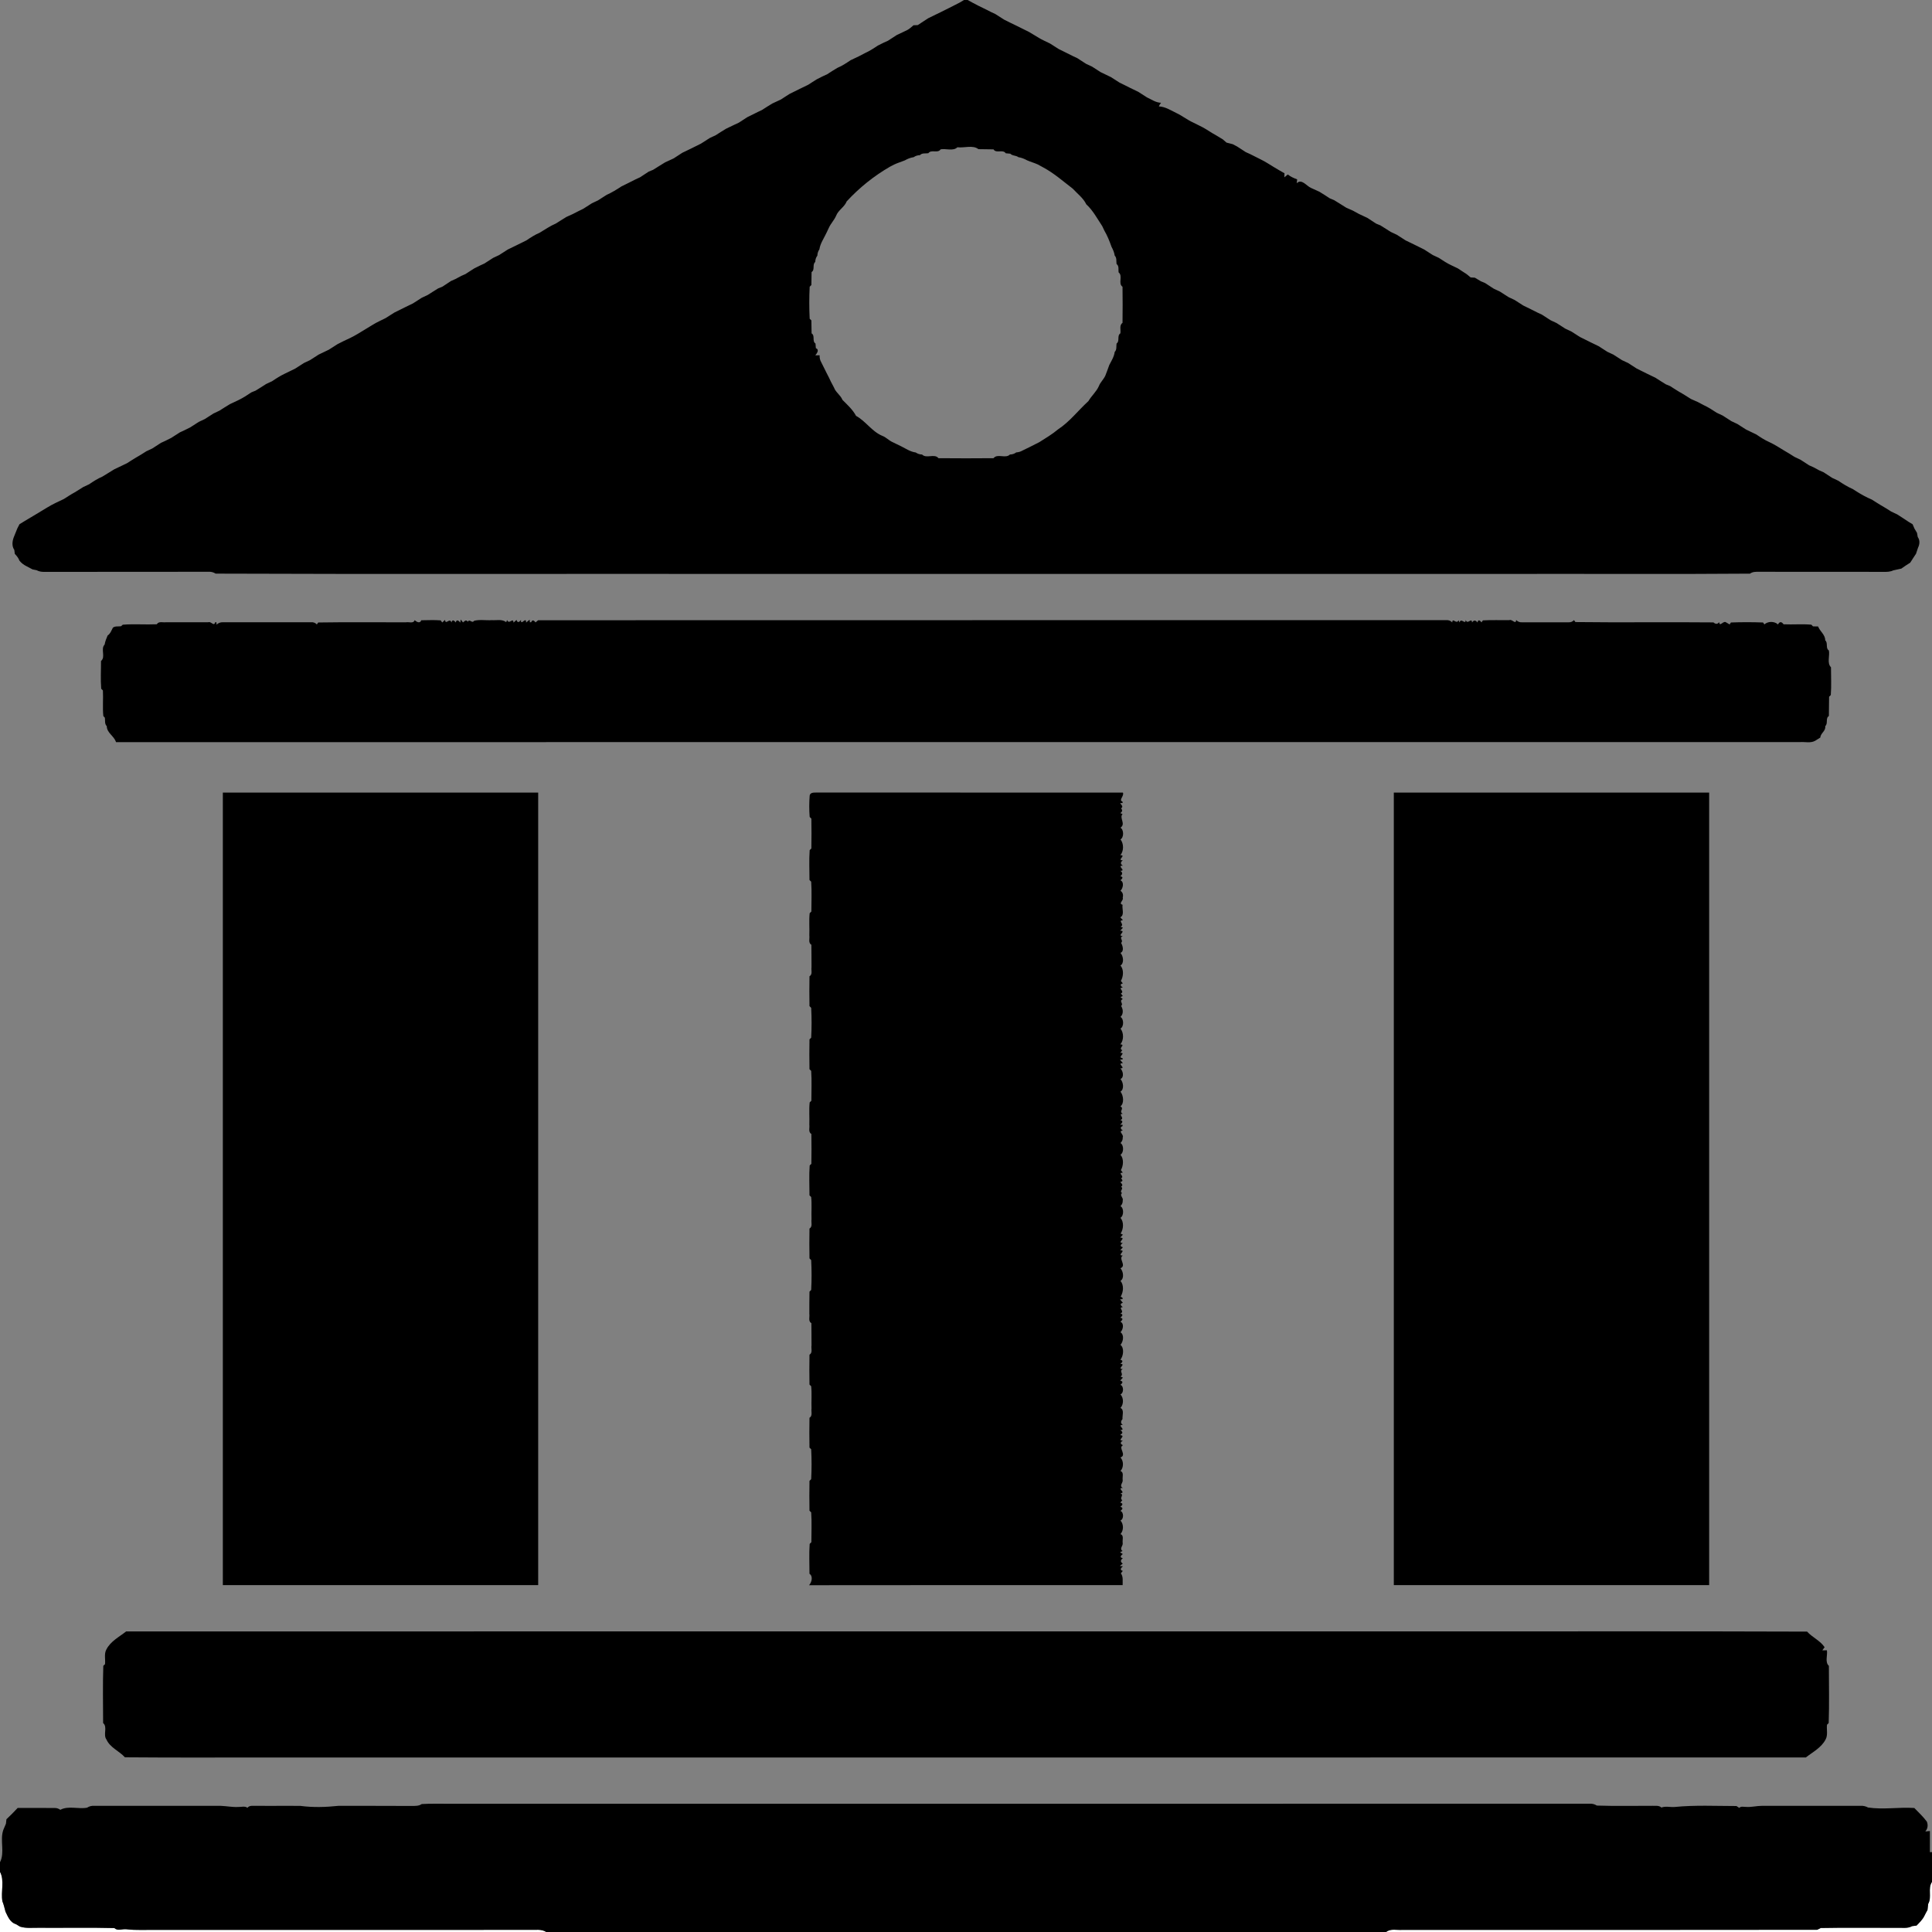
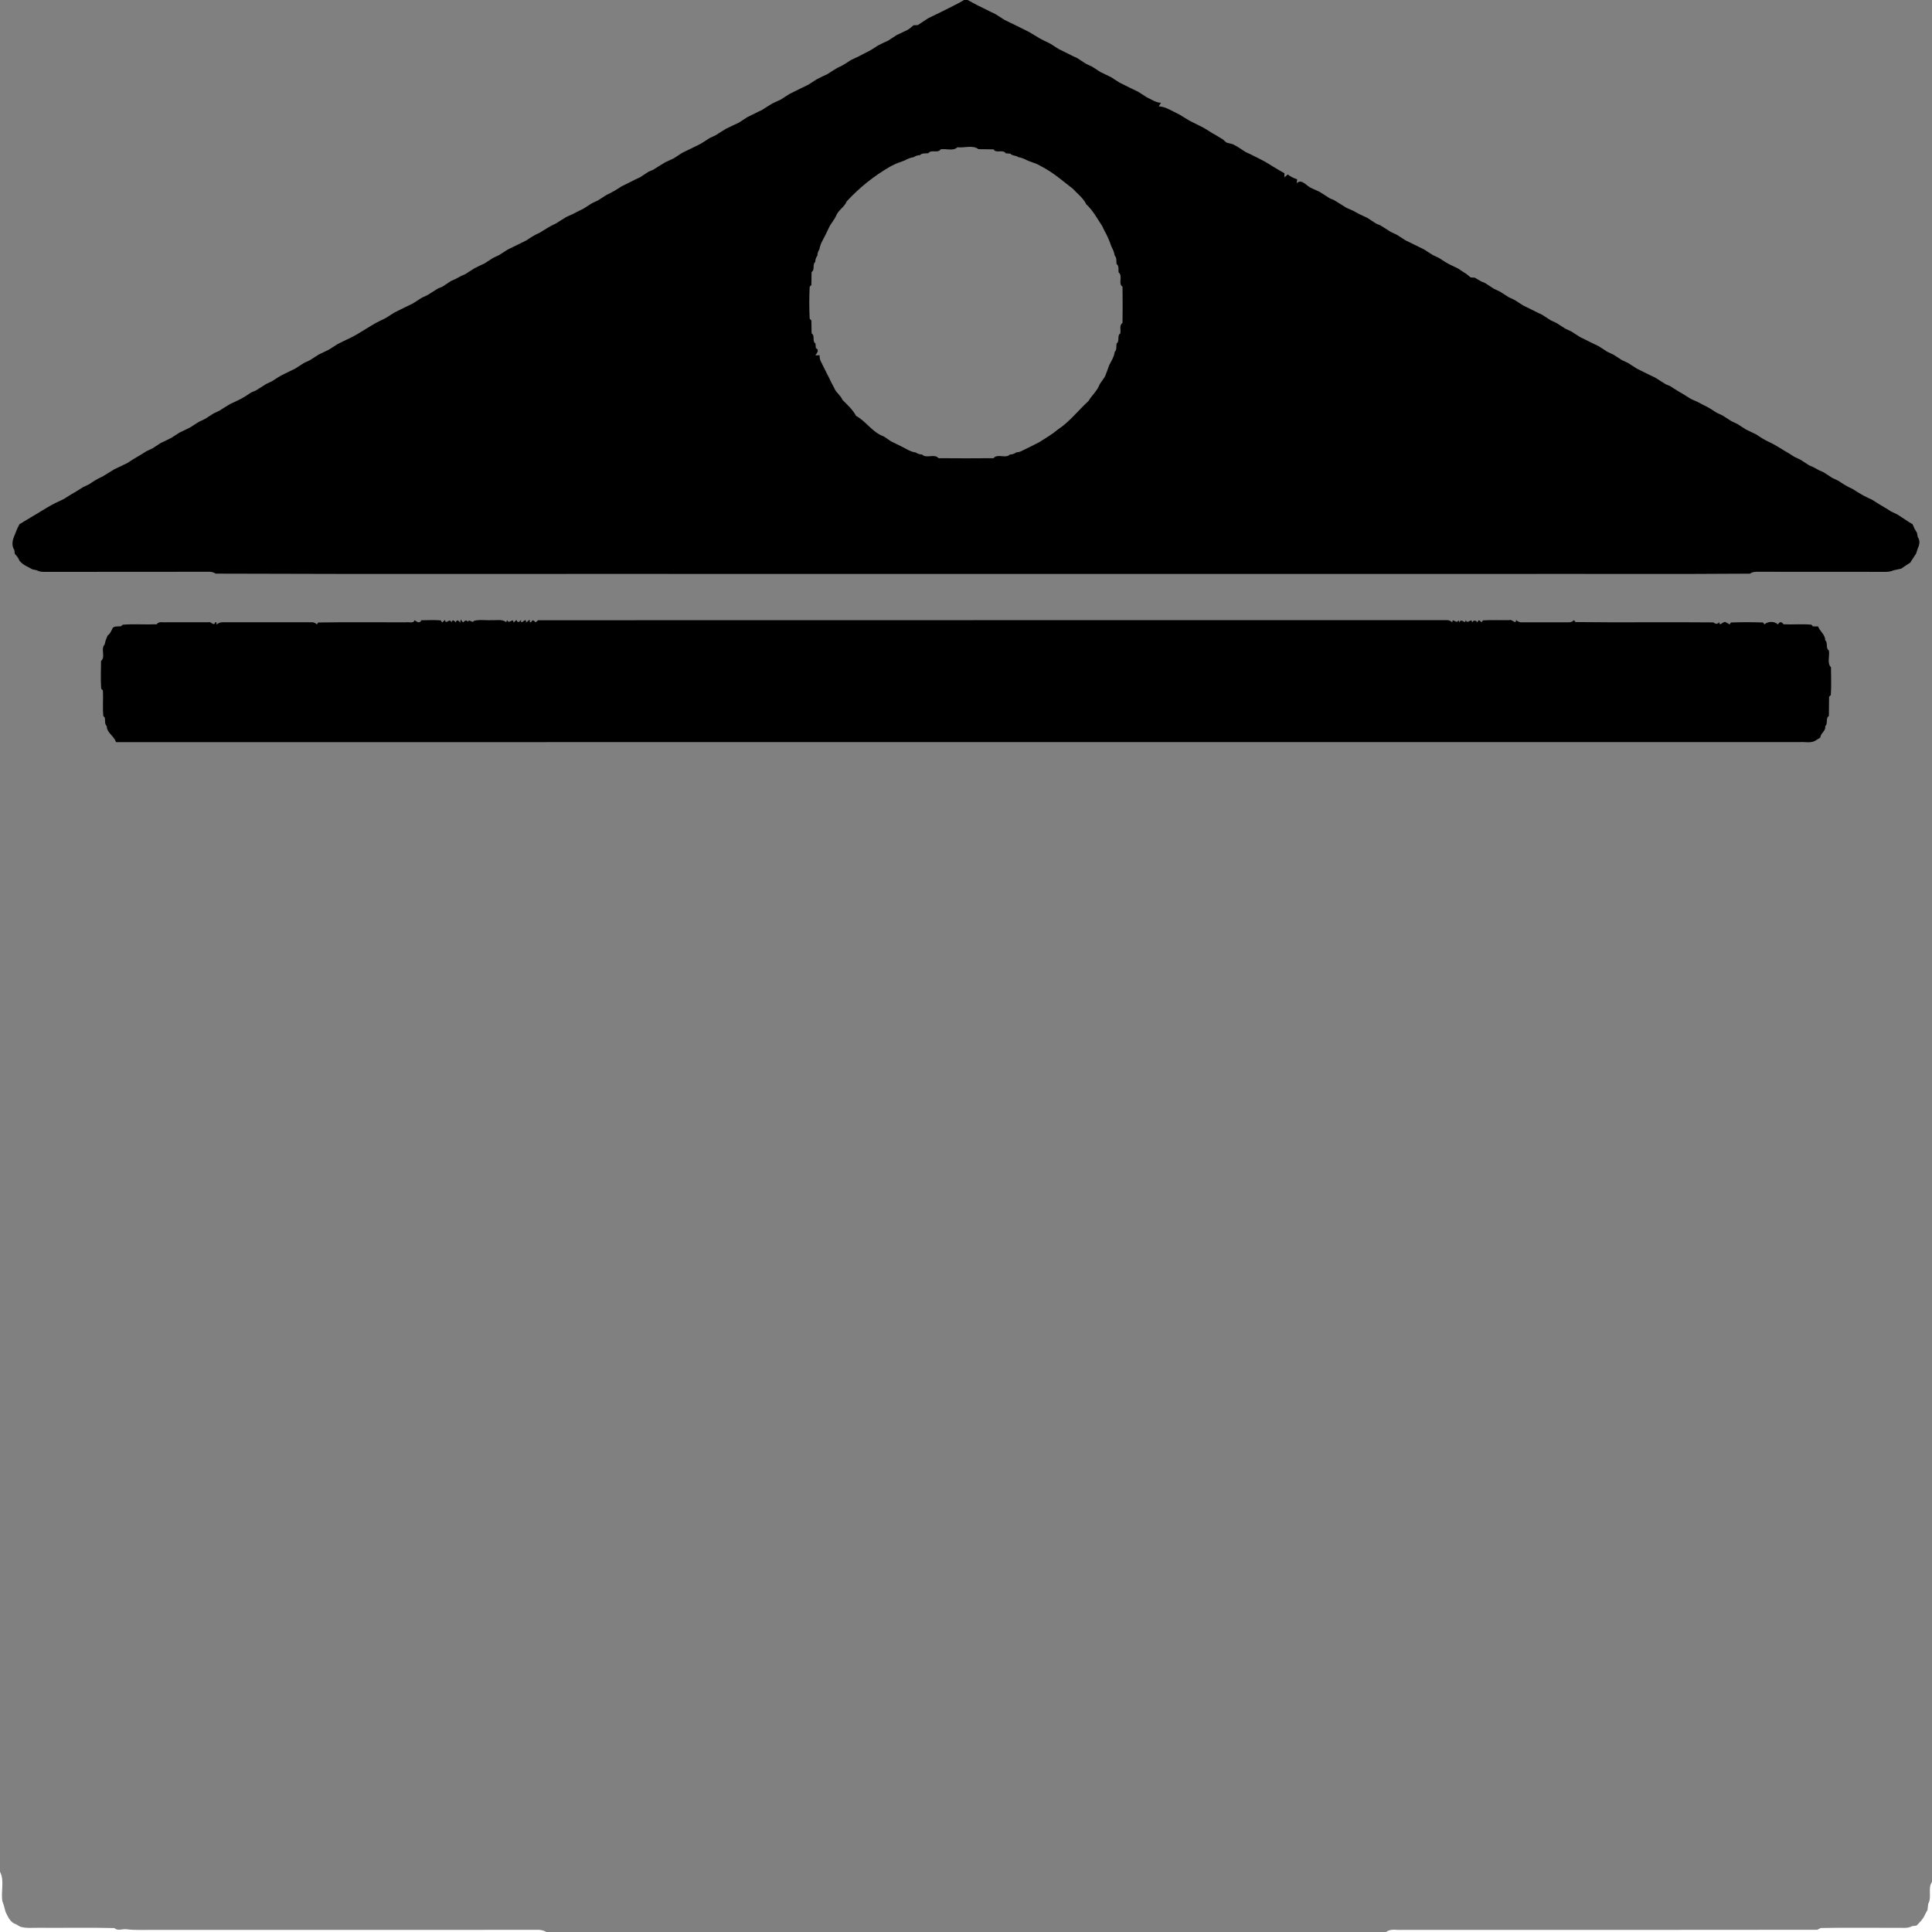
<svg xmlns="http://www.w3.org/2000/svg" width="919pt" height="919pt" viewBox="0 0 919 919" version="1.1">
  <rect x="0" y="0" width="919" height="919" fill="#808080" stroke="none" />
  <g id="#ffffffff">
    <path fill="#ffffff" opacity="1.00" d=" M 0.00 890.36 C 2.26 894.59 0.30 899.79 1.15 904.42 C 1.81 906.00 2.16 907.69 2.62 909.35 C 3.77 911.73 4.83 914.48 7.61 915.30 C 8.09 915.59 9.05 916.16 9.54 916.45 C 12.59 917.41 15.83 916.90 18.97 917.00 C 30.78 917.08 42.60 916.83 54.41 917.13 C 55.98 918.61 58.03 917.53 59.88 917.67 C 64.90 918.29 69.96 917.90 74.99 918.00 C 133.99 917.99 193.00 918.02 252.00 917.98 C 254.62 918.08 257.49 917.48 259.84 919.00 L 0.00 919.00 L 0.00 890.36 Z" />
    <path fill="#ffffff" opacity="1.00" d=" M 917.20 905.59 C 919.06 902.38 916.86 898.30 919.00 895.16 L 919.00 919.00 L 659.36 919.00 C 661.55 917.24 664.49 918.21 667.06 917.99 C 732.83 917.99 798.67 918.05 864.40 917.94 C 864.82 917.73 865.65 917.31 866.07 917.10 C 878.05 916.86 890.06 917.05 902.06 917.02 C 904.55 916.88 907.27 917.50 909.57 916.21 C 910.09 916.14 911.13 916.02 911.64 915.95 C 913.01 914.56 914.44 913.18 915.33 911.42 C 915.81 910.43 916.32 909.47 916.86 908.52 C 916.96 907.53 917.07 906.55 917.20 905.59 Z" />
  </g>
  <g id="#000000ff">
    <path fill="#000000" opacity="1.00" d=" M 458.56 0.00 L 460.29 0.00 C 460.86 0.31 462.00 0.93 462.57 1.25 C 463.51 1.74 464.45 2.24 465.40 2.73 C 466.75 3.38 468.11 4.05 469.46 4.72 C 469.95 4.97 470.94 5.48 471.43 5.73 C 471.93 5.96 472.93 6.43 473.43 6.66 C 474.82 7.53 476.18 8.46 477.59 9.32 C 478.53 9.79 479.47 10.26 480.42 10.74 C 481.47 11.25 482.52 11.77 483.59 12.27 C 484.92 12.96 486.25 13.63 487.61 14.27 C 490.75 15.68 493.47 17.85 496.59 19.31 C 497.53 19.77 498.49 20.23 499.45 20.69 C 500.83 21.55 502.18 22.47 503.58 23.32 C 504.52 23.78 505.47 24.25 506.42 24.72 C 507.75 25.38 509.09 26.04 510.42 26.72 C 510.92 26.95 511.91 27.41 512.41 27.64 C 513.80 28.52 515.16 29.45 516.56 30.33 C 517.52 30.78 518.48 31.23 519.45 31.68 C 520.83 32.54 522.17 33.47 523.55 34.32 C 525.19 35.11 526.82 35.90 528.46 36.69 C 529.84 37.54 531.18 38.47 532.57 39.32 C 533.52 39.78 534.48 40.26 535.45 40.73 C 535.94 40.98 536.91 41.47 537.40 41.72 C 538.75 42.37 540.09 43.03 541.45 43.68 C 542.83 44.54 544.19 45.46 545.58 46.33 C 547.75 47.32 549.80 48.83 552.28 48.89 C 551.83 49.42 551.48 49.99 551.24 50.61 C 554.24 50.75 556.79 52.39 559.41 53.69 C 562.26 54.99 564.70 57.00 567.56 58.29 C 568.50 58.76 569.45 59.23 570.40 59.70 C 572.56 60.71 574.58 62.01 576.60 63.29 C 578.32 64.22 579.95 65.30 581.65 66.29 C 582.09 66.67 582.97 67.44 583.42 67.83 C 584.42 68.05 585.42 68.31 586.42 68.60 C 586.93 68.87 587.94 69.41 588.45 69.68 C 589.84 70.53 591.17 71.48 592.56 72.35 C 593.06 72.58 594.07 73.03 594.58 73.26 C 596.17 74.09 597.78 74.90 599.41 75.69 C 601.85 76.84 604.07 78.37 606.39 79.75 C 607.93 80.63 609.42 81.59 611.00 82.42 C 610.99 82.89 610.96 83.85 610.94 84.33 C 611.35 83.99 612.17 83.32 612.58 82.99 C 613.88 84.07 615.45 84.73 617.03 85.33 C 616.97 85.79 616.87 86.71 616.81 87.16 C 619.16 84.86 621.40 88.40 623.53 89.35 C 624.90 89.98 626.26 90.62 627.65 91.23 C 629.33 92.23 630.94 93.32 632.59 94.37 C 633.09 94.58 634.10 94.99 634.60 95.20 C 636.55 96.35 638.42 97.61 640.36 98.79 C 641.45 99.26 642.53 99.76 643.63 100.24 C 644.53 100.74 645.44 101.24 646.36 101.74 C 647.72 102.37 649.08 103.02 650.45 103.66 C 651.83 104.54 653.17 105.48 654.56 106.36 C 655.07 106.57 656.11 106.99 656.62 107.20 C 658.28 108.21 659.90 109.29 661.56 110.32 C 662.51 110.77 663.47 111.22 664.43 111.67 C 665.82 112.54 667.17 113.47 668.57 114.33 C 669.91 114.98 671.24 115.63 672.59 116.28 C 674.19 117.10 675.82 117.90 677.45 118.69 C 678.83 119.54 680.16 120.46 681.54 121.32 C 682.49 121.76 683.45 122.21 684.42 122.66 C 686.40 123.99 688.41 125.29 690.59 126.30 C 691.52 126.76 692.47 127.21 693.43 127.65 C 694.44 128.30 695.44 128.97 696.46 129.64 C 697.60 130.26 698.53 131.14 699.54 131.97 C 700.04 132.00 701.03 132.05 701.53 132.08 C 702.48 132.65 703.44 133.22 704.41 133.79 C 704.92 134.00 705.93 134.43 706.43 134.64 C 707.81 135.52 709.15 136.45 710.55 137.33 C 711.51 137.77 712.47 138.22 713.45 138.68 C 714.82 139.54 716.17 140.46 717.56 141.32 C 718.51 141.77 719.47 142.22 720.44 142.68 C 721.83 143.54 723.17 144.47 724.58 145.33 C 726.20 146.11 727.83 146.91 729.45 147.72 C 729.94 147.98 730.93 148.48 731.43 148.73 C 731.93 148.96 732.93 149.42 733.43 149.65 C 734.82 150.53 736.17 151.46 737.57 152.33 C 738.51 152.78 739.47 153.22 740.43 153.67 C 741.81 154.54 743.16 155.46 744.56 156.32 C 745.51 156.77 746.48 157.23 747.45 157.68 C 748.83 158.54 750.17 159.46 751.56 160.31 C 752.51 160.78 753.47 161.25 754.43 161.73 C 754.92 161.97 755.90 162.47 756.39 162.71 C 757.74 163.36 759.09 164.02 760.45 164.68 C 761.83 165.54 763.17 166.46 764.56 167.33 C 765.51 167.77 766.46 168.22 767.42 168.67 C 768.80 169.53 770.15 170.46 771.55 171.32 C 772.51 171.77 773.47 172.22 774.44 172.67 C 775.82 173.53 777.16 174.46 778.56 175.32 C 780.17 176.09 781.78 176.89 783.38 177.72 C 784.73 178.36 786.08 179.02 787.45 179.68 C 789.10 180.71 790.71 181.81 792.40 182.81 C 792.91 183.02 793.93 183.44 794.44 183.65 C 795.82 184.52 797.17 185.45 798.59 186.28 C 800.56 187.35 802.42 188.61 804.34 189.78 C 805.44 190.26 806.53 190.76 807.64 191.25 C 808.54 191.74 809.46 192.22 810.38 192.70 C 812.56 193.70 814.58 195.00 816.58 196.33 C 817.53 196.78 818.48 197.23 819.45 197.68 C 820.83 198.54 822.16 199.46 823.55 200.32 C 824.50 200.77 825.45 201.22 826.41 201.67 C 827.80 202.53 829.16 203.46 830.57 204.33 C 832.18 205.11 833.80 205.88 835.42 206.66 C 837.40 208.00 839.41 209.32 841.61 210.29 C 844.05 211.42 846.32 212.87 848.61 214.28 C 850.31 215.21 851.92 216.29 853.58 217.32 C 854.51 217.77 855.45 218.21 856.41 218.66 C 857.80 219.53 859.16 220.47 860.57 221.35 C 861.07 221.57 862.08 222.02 862.58 222.24 C 863.52 222.75 864.47 223.26 865.43 223.77 C 865.93 223.99 866.94 224.43 867.44 224.65 C 868.82 225.52 870.16 226.46 871.55 227.33 C 872.50 227.77 873.46 228.22 874.42 228.67 C 876.64 230.19 878.95 231.59 881.42 232.69 C 883.67 234.17 885.98 235.58 888.42 236.75 C 888.92 236.98 889.92 237.43 890.42 237.66 C 891.82 238.53 893.19 239.46 894.63 240.30 C 896.33 241.23 897.94 242.30 899.59 243.33 C 900.53 243.78 901.48 244.23 902.44 244.68 C 903.81 245.52 905.14 246.44 906.51 247.32 C 907.55 248.03 908.63 248.74 909.76 249.36 C 909.99 249.87 910.43 250.91 910.66 251.43 C 910.96 251.93 911.56 252.95 911.86 253.46 C 911.95 253.96 912.13 254.95 912.22 255.45 C 913.33 256.96 913.16 258.92 912.36 260.52 C 912.03 261.48 911.71 262.44 911.40 263.40 C 910.48 264.82 909.52 266.20 908.65 267.64 C 907.19 268.52 905.79 269.50 904.41 270.47 C 903.13 270.77 901.85 271.04 900.58 271.31 C 899.14 272.02 897.51 272.04 895.96 272.03 C 876.32 271.93 856.69 272.07 837.05 271.97 C 835.45 271.98 833.77 271.86 832.41 272.87 C 793.96 273.18 755.50 272.91 717.04 273.00 C 594.05 273.00 471.06 273.00 348.06 273.00 C 266.24 272.91 184.41 273.18 102.59 272.86 C 101.50 272.18 100.31 271.88 99.03 271.98 C 74.01 272.05 48.98 271.95 23.96 272.03 C 21.78 271.94 19.43 272.37 17.45 271.24 C 16.95 271.14 15.96 270.94 15.46 270.84 C 14.50 270.32 13.54 269.80 12.57 269.31 C 11.29 268.68 10.14 267.81 9.25 266.69 C 8.80 265.44 7.96 264.42 7.06 263.49 C 7.00 263.01 6.87 262.06 6.80 261.58 C 5.55 259.76 5.82 257.43 6.58 255.48 C 7.12 254.09 7.68 252.71 8.25 251.34 C 8.50 250.84 9.02 249.84 9.28 249.34 C 10.74 248.49 12.15 247.56 13.62 246.72 C 15.31 245.77 16.93 244.70 18.61 243.73 C 21.19 242.21 23.69 240.55 26.40 239.25 C 27.74 238.63 29.08 237.98 30.41 237.34 C 32.07 236.29 33.69 235.20 35.41 234.27 C 36.83 233.45 38.18 232.54 39.57 231.68 C 40.52 231.23 41.47 230.78 42.42 230.34 C 44.41 228.99 46.42 227.67 48.64 226.74 C 50.58 225.63 52.43 224.37 54.35 223.24 C 55.73 222.61 57.10 221.95 58.46 221.28 C 58.94 221.05 59.91 220.58 60.39 220.35 C 61.79 219.48 63.16 218.55 64.59 217.72 C 66.31 216.79 67.94 215.70 69.60 214.66 C 70.55 214.21 71.50 213.76 72.46 213.32 C 73.85 212.45 75.20 211.51 76.59 210.64 C 77.08 210.42 78.07 209.97 78.56 209.74 C 79.52 209.26 80.47 208.78 81.43 208.31 C 82.84 207.45 84.19 206.51 85.59 205.65 C 86.09 205.42 87.08 204.97 87.57 204.74 C 88.53 204.26 89.48 203.78 90.45 203.31 C 91.83 202.46 93.18 201.53 94.56 200.68 C 95.52 200.22 96.48 199.77 97.44 199.32 C 98.83 198.46 100.18 197.53 101.58 196.67 C 102.52 196.22 103.47 195.77 104.41 195.33 C 106.07 194.29 107.69 193.21 109.38 192.23 C 110.74 191.61 112.08 190.96 113.43 190.32 C 115.59 189.28 117.60 187.98 119.58 186.63 C 120.08 186.42 121.10 186.01 121.61 185.80 C 123.30 184.80 124.93 183.70 126.59 182.66 C 127.54 182.22 128.48 181.77 129.43 181.33 C 131.41 179.99 133.43 178.70 135.60 177.68 C 136.09 177.44 137.07 176.97 137.55 176.74 C 138.52 176.25 139.48 175.78 140.46 175.31 C 141.84 174.46 143.17 173.54 144.55 172.68 C 145.50 172.23 146.46 171.78 147.42 171.33 C 148.82 170.47 150.17 169.53 151.57 168.67 C 153.19 167.89 154.81 167.11 156.43 166.33 C 157.83 165.46 159.18 164.54 160.59 163.68 C 161.53 163.21 162.48 162.73 163.42 162.25 C 164.49 161.75 165.54 161.24 166.61 160.75 C 169.03 159.56 171.32 158.15 173.61 156.73 C 175.94 155.39 178.14 153.83 180.59 152.70 C 181.53 152.24 182.48 151.78 183.42 151.32 C 184.81 150.46 186.16 149.54 187.56 148.69 C 188.52 148.22 189.48 147.75 190.44 147.27 C 190.93 147.02 191.92 146.53 192.41 146.28 C 193.75 145.63 195.09 144.97 196.43 144.33 C 197.82 143.46 199.17 142.54 200.57 141.67 C 201.52 141.22 202.47 140.78 203.42 140.33 C 205.08 139.30 206.71 138.21 208.39 137.20 C 208.89 137.00 209.91 136.58 210.42 136.38 C 211.80 135.48 213.16 134.54 214.55 133.65 C 215.05 133.43 216.06 132.98 216.56 132.76 C 217.52 132.25 218.48 131.74 219.44 131.23 C 219.93 131.01 220.93 130.57 221.43 130.35 C 222.82 129.48 224.17 128.54 225.57 127.68 C 226.53 127.21 227.48 126.73 228.44 126.25 C 228.93 126.03 229.92 125.58 230.41 125.35 C 231.81 124.48 233.17 123.54 234.57 122.67 C 235.52 122.22 236.47 121.78 237.42 121.33 C 238.81 120.46 240.16 119.54 241.55 118.68 C 242.89 118.03 244.22 117.37 245.57 116.73 C 247.17 115.91 248.79 115.12 250.42 114.33 C 252.41 112.99 254.42 111.67 256.64 110.74 C 259.20 109.21 261.66 107.50 264.41 106.32 C 266.08 105.30 267.71 104.21 269.39 103.21 C 270.46 102.73 271.52 102.23 272.59 101.75 C 274.19 100.90 275.81 100.10 277.45 99.31 C 278.84 98.46 280.19 97.53 281.58 96.67 C 282.53 96.22 283.49 95.77 284.45 95.32 C 285.83 94.46 287.17 93.54 288.57 92.69 C 291.04 91.58 293.34 90.17 295.59 88.68 C 296.53 88.21 297.48 87.74 298.43 87.28 C 299.75 86.62 301.08 85.96 302.40 85.28 C 302.91 85.05 303.93 84.58 304.43 84.35 C 305.82 83.47 307.17 82.52 308.56 81.64 C 309.08 81.43 310.11 81.00 310.63 80.79 C 312.55 79.63 314.42 78.38 316.35 77.24 C 317.72 76.62 319.08 75.98 320.45 75.34 C 321.83 74.46 323.17 73.53 324.56 72.67 C 325.90 72.02 327.24 71.37 328.59 70.73 C 330.18 69.90 331.79 69.11 333.41 68.33 C 334.81 67.47 336.17 66.54 337.57 65.67 C 338.52 65.22 339.48 64.77 340.45 64.32 C 342.08 63.29 343.68 62.21 345.36 61.24 C 346.73 60.61 348.10 59.95 349.46 59.27 C 349.96 59.04 350.95 58.57 351.45 58.34 C 352.83 57.47 354.17 56.54 355.56 55.68 C 356.52 55.21 357.48 54.74 358.45 54.27 C 358.94 54.02 359.94 53.52 360.44 53.27 C 360.92 53.04 361.90 52.59 362.38 52.36 C 364.04 51.32 365.67 50.22 367.37 49.23 C 368.73 48.62 370.08 47.98 371.44 47.34 C 372.83 46.46 374.17 45.53 375.57 44.68 C 377.20 43.89 378.81 43.10 380.42 42.27 C 381.75 41.63 383.07 40.98 384.41 40.34 C 385.80 39.47 387.16 38.54 388.57 37.69 C 389.51 37.22 390.45 36.74 391.40 36.27 C 391.90 36.04 392.91 35.58 393.42 35.35 C 395.06 34.31 396.66 33.22 398.36 32.26 C 400.58 31.34 402.59 30.01 404.57 28.66 C 405.92 28.01 407.27 27.37 408.63 26.73 C 409.55 26.24 410.47 25.77 411.39 25.29 C 413.57 24.31 415.58 23.01 417.56 21.68 C 418.51 21.21 419.46 20.74 420.42 20.26 C 420.92 20.03 421.93 19.58 422.43 19.35 C 423.81 18.48 425.16 17.54 426.55 16.67 C 428.17 15.89 429.78 15.11 431.43 14.36 C 432.59 13.76 433.54 12.87 434.54 12.02 C 435.05 12.00 436.06 11.96 436.56 11.94 C 438.23 10.85 439.86 9.72 441.56 8.66 C 443.58 7.71 445.58 6.71 447.59 5.72 C 448.91 5.05 450.24 4.38 451.58 3.73 C 452.52 3.25 453.47 2.77 454.42 2.29 C 455.83 1.60 457.23 0.86 458.56 0.00 M 455.41 70.05 C 453.39 72.04 450.00 70.54 447.42 71.04 C 446.11 73.11 442.97 70.92 441.59 72.88 C 440.24 73.09 438.61 72.66 437.59 73.80 C 436.47 73.83 435.47 74.15 434.60 74.77 C 433.08 74.97 431.69 75.56 430.38 76.30 C 428.72 76.99 426.98 77.47 425.36 78.25 C 424.86 78.51 423.86 79.02 423.36 79.28 C 415.68 83.72 408.77 89.27 402.75 95.79 C 401.67 98.54 398.75 99.90 397.71 102.64 C 396.83 104.71 395.19 106.30 394.27 108.35 C 393.67 109.72 392.99 111.05 392.31 112.38 C 392.05 112.87 391.53 113.87 391.27 114.37 C 390.57 115.71 389.98 117.09 389.77 118.59 C 389.15 119.48 388.83 120.48 388.80 121.59 C 388.15 122.46 387.81 123.47 387.80 124.60 C 386.27 125.83 387.78 128.33 386.05 129.41 C 385.99 131.47 386.00 133.53 385.95 135.59 L 385.14 136.39 C 384.89 141.44 384.89 146.56 385.14 151.61 L 385.95 152.41 C 386.00 154.46 385.99 156.52 386.05 158.58 C 387.84 159.66 386.17 162.29 387.91 163.41 C 387.95 163.95 388.04 165.05 388.08 165.60 C 389.92 166.38 388.55 168.07 387.84 169.04 C 388.35 169.03 389.37 169.00 389.88 168.99 C 389.80 170.23 390.07 171.37 390.69 172.40 C 391.58 174.13 392.44 175.88 393.30 177.64 C 394.00 178.95 394.66 180.29 395.28 181.64 C 395.76 182.54 396.23 183.45 396.71 184.35 C 397.52 186.65 399.82 187.90 400.72 190.19 C 403.08 192.58 405.61 194.81 407.19 197.81 C 411.83 200.34 414.67 205.20 419.64 207.30 C 421.50 207.97 422.81 209.55 424.62 210.33 C 425.96 210.98 427.29 211.65 428.65 212.29 C 430.90 213.40 433.04 214.91 435.59 215.23 C 436.47 215.84 437.47 216.17 438.60 216.20 C 440.67 218.33 444.52 215.58 446.41 217.95 C 455.13 218.03 463.86 218.03 472.59 217.95 C 474.48 215.58 478.32 218.32 480.40 216.20 C 481.53 216.18 482.53 215.85 483.40 215.20 C 484.48 215.14 485.48 214.84 486.39 214.30 C 487.46 213.75 488.54 213.22 489.64 212.72 C 491.20 211.89 492.78 211.09 494.38 210.32 C 497.40 208.42 500.52 206.55 503.27 204.25 C 508.80 200.63 512.88 195.22 517.75 190.77 C 519.20 188.25 521.53 186.34 522.71 183.64 C 523.41 181.80 524.98 180.48 525.78 178.67 C 526.48 177.01 527.03 175.29 527.66 173.61 C 528.70 171.62 529.94 169.68 530.23 167.41 C 531.31 166.35 530.92 164.75 531.12 163.41 C 532.78 162.26 531.20 159.70 532.92 158.58 C 533.24 156.94 532.29 154.69 533.95 153.59 C 534.03 147.87 534.03 142.14 533.95 136.41 C 531.68 134.84 534.27 131.25 532.11 129.59 C 531.87 128.25 532.43 126.52 531.12 125.59 C 530.92 124.24 531.30 122.65 530.24 121.58 C 530.01 120.08 529.43 118.70 528.71 117.38 C 527.78 114.71 526.73 112.08 525.29 109.64 C 525.05 109.13 524.57 108.11 524.33 107.60 C 521.95 104.03 519.92 100.12 516.72 97.19 C 515.27 94.16 512.49 92.17 510.28 89.74 C 505.75 86.28 501.44 82.45 496.35 79.70 C 495.44 79.23 494.54 78.74 493.66 78.23 C 492.02 77.47 490.26 77.02 488.62 76.29 C 487.29 75.56 485.90 74.99 484.41 74.76 C 483.27 73.85 481.59 74.21 480.59 73.11 C 480.04 73.06 478.95 72.96 478.40 72.91 C 477.06 70.87 473.87 73.15 472.59 71.05 C 470.20 70.98 467.80 71.02 465.41 70.95 C 462.76 68.85 458.64 70.47 455.41 70.05 Z" />
    <path fill="#000000" opacity="1.00" d=" M 197.26 294.96 C 198.05 295.80 199.80 296.79 200.39 295.04 C 203.47 295.03 206.57 294.84 209.65 295.10 L 210.34 296.10 C 210.68 295.79 211.37 295.17 211.71 294.86 C 211.92 297.58 213.92 293.56 214.77 296.11 C 215.09 294.78 215.76 294.78 216.78 296.10 C 217.12 294.78 217.84 294.81 218.94 296.16 L 219.14 294.68 C 219.41 295.02 219.97 295.72 220.25 296.07 C 220.95 295.54 221.63 294.50 222.50 295.73 C 223.48 294.19 224.50 296.77 225.53 295.29 C 228.24 294.60 231.17 295.18 233.96 294.99 C 236.26 295.14 238.81 294.41 240.79 295.95 L 241.21 294.93 C 242.18 297.37 244.09 293.41 244.27 296.15 C 244.63 295.83 245.34 295.19 245.70 294.87 C 246.09 296.21 246.80 296.22 247.82 294.88 C 247.61 298.08 250.37 292.90 250.25 296.14 C 250.67 295.80 251.52 295.11 251.94 294.77 L 252.05 296.02 L 252.69 295.95 C 253.14 294.80 253.82 294.84 254.72 296.06 C 255.04 295.80 255.68 295.28 256.00 295.03 C 399.99 294.96 543.97 295.03 687.96 294.99 C 689.06 294.89 690.01 295.26 690.80 296.08 C 690.90 293.49 692.79 297.26 693.79 295.03 L 694.23 296.10 C 695.05 293.57 697.08 297.54 697.20 294.90 C 698.03 297.42 700.08 293.45 700.22 296.12 C 701.02 294.85 701.91 294.95 702.81 296.10 C 703.06 294.77 703.70 294.76 704.72 296.05 L 705.36 295.10 C 709.54 294.85 713.76 295.05 717.96 294.99 C 719.19 294.30 721.04 297.34 721.20 294.92 C 721.97 295.72 722.90 296.09 724.00 296.01 C 731.37 296.00 738.73 296.00 746.10 296.01 C 747.11 296.08 747.99 295.73 748.72 294.97 L 749.37 295.90 C 771.24 296.18 793.15 295.84 815.04 296.06 C 816.01 296.91 816.98 297.04 817.78 295.91 C 817.96 298.44 819.66 295.20 820.93 295.97 C 821.38 296.23 822.28 296.77 822.73 297.03 L 823.36 296.10 C 828.44 295.91 833.55 295.92 838.64 296.10 L 839.27 297.02 C 840.97 295.46 844.04 295.43 845.74 297.04 C 846.49 295.62 847.38 295.59 848.40 296.96 C 852.80 297.16 857.22 296.75 861.61 297.14 L 862.40 297.95 C 863.00 297.96 864.21 297.98 864.81 297.99 C 865.72 300.36 868.23 301.89 868.21 304.59 C 869.68 305.85 868.22 308.33 869.95 309.41 C 870.46 311.99 868.94 315.40 870.95 317.41 C 870.94 321.81 871.20 326.23 870.86 330.61 L 870.05 331.41 C 869.95 334.47 870.04 337.53 869.95 340.59 C 868.20 341.66 869.69 344.15 868.21 345.41 C 868.56 347.74 866.01 348.69 865.86 350.84 C 865.04 351.35 864.23 351.85 863.42 352.37 C 861.18 353.63 858.45 352.77 856.02 353.00 C 589.07 353.01 322.13 352.97 55.18 353.02 C 54.29 350.06 50.79 348.63 50.79 345.41 C 49.67 344.36 50.08 342.75 49.89 341.41 L 49.15 340.60 C 48.74 336.56 49.17 332.47 48.95 328.42 L 48.14 327.60 C 47.79 323.22 48.07 318.80 48.05 314.41 C 50.40 312.52 47.71 308.71 49.77 306.60 C 50.03 305.09 50.58 303.68 51.19 302.30 C 52.50 301.42 52.98 299.91 53.69 298.59 C 54.77 297.68 56.30 298.10 57.59 297.88 L 58.40 297.15 C 63.78 296.74 69.20 297.18 74.59 296.95 C 75.50 295.36 77.53 296.21 78.97 295.98 C 85.67 296.04 92.37 295.97 99.07 296.00 C 100.30 295.36 101.86 298.19 102.30 296.04 L 102.96 295.98 L 103.01 297.15 C 103.85 296.33 104.85 295.95 105.98 295.99 C 119.99 296.00 133.99 296.00 147.99 295.99 C 149.06 295.90 149.97 296.24 150.72 297.03 L 151.37 296.10 C 165.25 295.87 179.15 296.05 193.05 296.02 C 194.41 295.70 196.69 296.80 197.26 294.96 Z" />
-     <path fill="#000000" opacity="1.00" d=" M 106.00 377.00 C 156.00 377.00 206.00 377.00 256.00 377.00 C 256.00 502.67 256.00 628.33 256.00 754.00 C 206.00 754.00 156.00 754.00 106.00 754.00 C 106.00 628.33 106.00 502.67 106.00 377.00 Z" />
-     <path fill="#000000" opacity="1.00" d=" M 385.14 378.45 C 385.45 376.61 387.74 377.10 389.04 376.98 C 437.40 377.03 485.76 376.98 534.12 377.00 C 534.94 378.52 531.90 380.61 533.95 381.32 L 534.02 381.96 L 532.84 382.01 C 533.23 382.82 534.61 383.60 533.26 384.52 C 534.03 385.35 533.91 386.10 532.90 386.77 L 533.97 387.22 C 532.26 389.07 535.68 391.88 532.98 393.72 C 534.61 394.63 534.67 398.37 532.98 399.28 C 534.60 401.28 534.60 404.81 532.93 406.80 C 535.98 406.72 530.99 409.29 534.09 409.21 C 532.96 410.10 532.84 410.96 534.12 411.78 C 530.94 411.69 536.03 414.28 532.89 414.22 C 534.15 415.03 534.01 415.93 532.90 416.81 C 534.22 417.06 534.24 417.69 532.95 418.71 C 534.84 419.54 534.22 422.50 532.98 423.72 C 534.05 424.46 534.40 425.57 534.05 427.05 C 534.62 428.30 531.81 429.79 533.98 430.36 C 533.61 432.27 535.05 435.26 532.90 436.34 C 533.22 436.69 533.84 437.38 534.15 437.72 C 531.42 437.88 535.27 439.77 533.03 440.79 L 534.15 441.28 C 533.82 441.64 533.18 442.36 532.86 442.72 C 536.09 442.70 530.95 445.26 534.10 445.22 C 532.01 446.18 534.64 447.24 533.28 448.51 C 534.04 449.85 534.85 452.51 532.97 453.27 C 534.35 454.75 534.83 458.14 532.98 459.27 C 534.67 461.24 534.38 464.47 533.17 466.62 C 533.41 466.92 533.87 467.50 534.11 467.79 C 532.77 468.08 532.77 468.75 534.09 469.78 C 531.27 469.86 535.35 471.61 533.16 472.54 C 533.39 472.84 533.84 473.45 534.07 473.75 L 533.01 474.30 C 533.28 474.54 533.80 475.02 534.07 475.26 C 532.04 476.19 534.65 477.35 533.28 478.51 C 534.30 480.09 534.47 482.36 532.98 483.73 C 534.63 484.61 534.66 488.39 532.98 489.27 C 534.60 491.27 534.60 494.79 532.93 496.78 C 535.69 496.90 531.64 498.61 533.83 499.54 C 533.60 499.86 533.14 500.49 532.91 500.81 C 535.94 500.70 531.21 503.03 533.95 503.31 L 534.02 503.95 L 532.77 504.06 C 533.11 504.49 533.80 505.33 534.14 505.75 C 530.91 505.63 536.00 508.27 532.93 508.19 C 534.19 509.42 534.87 512.38 532.98 513.28 C 534.34 514.76 534.84 518.13 532.98 519.28 C 534.42 521.03 534.84 524.91 532.95 526.27 C 535.04 527.39 531.93 528.68 534.10 529.81 C 531.45 529.87 535.42 531.96 532.89 532.78 C 534.20 533.13 534.18 533.86 532.83 534.98 L 534.02 535.03 L 533.95 535.69 C 532.80 536.15 532.85 536.85 534.09 537.77 C 531.60 537.98 534.74 539.74 534.06 541.01 C 534.11 542.06 533.75 542.96 532.98 543.72 C 534.64 544.63 534.62 548.37 532.98 549.28 C 534.66 551.24 534.37 554.45 533.18 556.61 C 533.41 556.90 533.86 557.49 534.09 557.79 C 531.31 557.86 535.22 559.53 533.24 560.51 C 534.21 561.44 534.10 562.01 532.91 562.22 C 533.36 562.93 534.57 563.67 533.26 564.51 C 534.81 565.49 532.20 566.50 533.73 567.51 C 532.37 568.69 534.52 569.72 534.05 571.04 C 534.11 572.07 533.75 572.97 532.98 573.73 C 534.67 574.61 534.61 578.37 532.97 579.28 C 534.70 581.29 534.42 584.64 533.05 586.78 L 534.14 587.29 C 533.82 587.65 533.18 588.36 532.86 588.71 C 536.08 588.74 530.97 591.18 534.09 591.24 C 532.75 592.25 532.77 592.93 534.14 593.27 C 533.82 593.64 533.17 594.38 532.85 594.75 C 536.10 594.63 530.97 597.24 534.10 597.23 C 531.76 598.67 536.11 602.00 532.97 603.27 C 534.33 604.74 534.86 608.15 532.98 609.27 C 534.70 611.29 534.38 614.59 533.08 616.76 L 533.94 617.32 L 534.02 617.94 L 532.77 618.07 C 533.11 618.48 533.79 619.31 534.12 619.72 C 532.78 620.08 532.76 620.76 534.09 621.76 C 531.50 621.99 535.35 623.84 532.91 624.80 C 534.21 625.09 534.21 625.76 532.89 626.81 C 534.22 627.05 534.24 627.68 532.95 628.72 C 534.85 629.52 534.22 632.51 532.98 633.72 C 534.85 634.84 534.34 638.24 532.98 639.72 C 534.86 641.16 534.40 645.02 532.93 646.79 C 534.21 647.11 534.20 647.77 532.91 648.77 C 536.01 648.73 530.99 651.25 534.08 651.20 C 532.06 652.29 534.82 653.55 533.04 654.78 L 534.14 655.29 C 533.82 655.65 533.18 656.36 532.85 656.71 C 534.21 657.05 534.24 657.72 532.94 658.72 C 534.61 659.27 534.59 662.64 532.98 663.28 C 534.56 664.97 534.54 668.01 532.98 669.72 C 534.90 670.64 533.77 673.31 533.95 675.00 C 533.12 676.00 532.92 676.98 534.10 677.79 C 530.97 677.70 536.02 680.29 532.90 680.22 C 534.14 681.14 534.19 681.83 533.04 682.29 L 533.04 682.69 C 535.80 682.94 531.01 685.33 534.11 685.19 C 532.86 686.10 532.81 686.81 533.96 687.31 L 533.96 687.69 C 531.88 688.54 536.12 692.23 532.98 693.27 C 534.53 694.97 534.56 698.02 532.98 699.73 C 534.75 700.34 533.80 702.56 534.03 703.94 C 534.29 705.40 532.16 706.72 534.10 707.79 C 530.96 707.71 536.00 710.21 532.92 710.23 C 534.99 711.24 532.21 712.41 533.83 713.61 C 533.60 713.90 533.14 714.49 532.91 714.78 C 534.21 715.09 534.21 715.76 532.90 716.77 C 534.21 717.08 534.23 717.72 532.95 718.71 C 534.60 719.27 534.61 722.68 532.97 723.26 C 534.55 724.96 534.54 728.01 532.98 729.73 C 534.77 730.34 533.79 732.57 534.03 733.96 C 534.31 735.36 532.30 736.57 533.96 737.76 L 532.77 738.39 C 533.10 738.59 533.76 739.01 534.09 739.21 C 532.76 740.27 532.77 740.92 534.10 741.18 C 533.02 742.05 532.78 742.93 534.07 743.75 C 533.72 744.03 533.02 744.59 532.68 744.88 L 534.16 745.05 C 532.81 746.13 532.79 746.85 534.09 747.22 C 533.87 747.51 533.41 748.09 533.18 748.39 C 534.38 750.03 533.94 752.09 534.02 754.00 C 484.30 754.02 434.58 753.95 384.85 754.04 C 386.11 752.62 386.86 749.85 385.05 748.59 C 385.06 743.86 384.80 739.11 385.14 734.40 L 385.95 733.58 C 385.94 728.85 386.20 724.10 385.86 719.39 L 385.05 718.59 C 384.97 713.86 384.97 709.13 385.05 704.41 L 385.86 703.61 C 386.11 698.89 386.10 694.10 385.86 689.38 L 385.05 688.60 C 384.97 683.87 384.96 679.14 385.05 674.41 C 386.63 673.49 385.79 671.46 386.02 670.01 C 385.89 666.47 386.22 662.90 385.86 659.39 L 385.05 658.60 C 384.97 653.86 384.97 649.13 385.05 644.40 C 386.65 643.49 385.77 641.42 386.02 639.98 C 385.97 636.45 386.04 632.92 385.95 629.40 C 384.33 628.49 385.23 626.40 384.98 624.95 C 385.02 621.44 384.95 617.92 385.05 614.41 L 385.86 613.60 C 386.12 608.88 386.10 604.10 385.86 599.39 L 385.05 598.59 C 384.97 593.86 384.96 589.14 385.05 584.41 C 386.63 583.48 385.78 581.44 386.02 579.99 C 385.89 576.45 386.22 572.90 385.86 569.39 L 385.05 568.59 C 385.05 563.86 384.80 559.10 385.14 554.39 L 385.95 553.60 C 386.03 548.87 386.03 544.13 385.95 539.41 C 384.35 538.50 385.21 536.46 384.98 535.02 C 385.11 531.48 384.77 527.91 385.14 524.39 L 385.95 523.59 C 385.94 518.85 386.19 514.10 385.86 509.38 L 385.05 508.60 C 384.96 503.86 384.97 499.13 385.05 494.41 L 385.86 493.61 C 386.11 488.89 386.11 484.11 385.86 479.39 L 385.05 478.59 C 384.97 473.86 384.97 469.13 385.05 464.40 C 386.63 463.51 385.78 461.49 386.02 460.07 C 385.97 456.51 386.04 452.96 385.95 449.41 C 384.35 448.49 385.21 446.44 384.98 444.99 C 385.11 441.46 384.77 437.90 385.14 434.39 L 385.95 433.59 C 385.95 428.86 386.19 424.10 385.86 419.39 L 385.05 418.59 C 385.05 413.86 384.80 409.10 385.14 404.39 L 385.95 403.59 C 386.03 398.86 386.03 394.13 385.95 389.41 L 385.14 388.61 C 384.87 385.24 384.88 381.82 385.14 378.45 Z" />
-     <path fill="#000000" opacity="1.00" d=" M 663.00 377.00 C 713.00 377.00 763.00 377.00 813.00 377.00 C 813.00 502.67 813.00 628.33 813.00 754.00 C 763.00 754.00 713.00 754.00 663.00 754.00 C 663.00 628.33 663.00 502.67 663.00 377.00 Z" />
-     <path fill="#000000" opacity="1.00" d=" M 50.62 784.57 C 52.61 780.68 56.82 778.54 59.99 776.04 C 260.98 775.95 461.99 776.03 662.98 776.00 C 728.51 776.07 794.05 775.86 859.58 776.11 C 862.10 778.89 865.79 780.34 867.92 783.54 C 867.64 783.92 867.09 784.66 866.82 785.03 C 867.37 785.03 868.46 785.01 869.01 785.00 C 869.40 787.38 867.97 790.59 869.95 792.41 C 869.96 801.46 870.17 810.55 869.86 819.60 L 869.05 820.42 C 868.78 822.73 869.57 825.30 868.38 827.43 C 866.39 831.31 862.18 833.46 859.01 835.96 C 618.67 836.05 378.33 835.97 137.99 836.00 C 111.80 835.93 85.60 836.14 59.42 835.90 C 56.68 832.85 52.39 831.37 50.63 827.42 C 48.91 825.12 51.31 821.50 49.05 819.60 C 49.04 810.53 48.83 801.43 49.14 792.38 L 49.96 791.60 C 50.21 789.27 49.42 786.70 50.62 784.57 Z" />
-     <path fill="#000000" opacity="1.00" d=" M 200.59 858.14 C 205.06 857.86 209.54 858.04 214.01 858.00 C 394.68 857.98 575.35 858.03 756.01 857.98 C 757.30 857.87 758.49 858.17 759.59 858.86 C 768.39 859.16 777.21 858.95 786.02 858.97 C 787.44 859.05 789.11 858.68 790.28 859.80 C 792.29 859.02 794.49 859.70 796.60 859.53 C 806.36 858.56 816.20 859.08 825.99 859.08 C 826.32 859.30 826.97 859.74 827.30 859.96 C 828.18 859.07 829.46 859.52 830.56 859.50 C 833.07 859.69 835.52 859.00 838.03 858.99 C 853.68 859.00 869.34 859.02 885.00 858.98 C 886.26 858.90 887.45 859.17 888.58 859.78 C 895.88 860.87 903.23 859.53 910.59 860.01 C 912.63 862.12 914.80 864.13 916.56 866.51 C 917.19 868.17 917.00 869.80 915.83 871.18 C 916.37 871.13 917.46 871.01 918.00 870.96 C 918.00 874.30 917.99 877.66 918.00 881.02 L 919.00 881.00 L 919.00 895.16 C 916.86 898.30 919.06 902.38 917.20 905.59 C 917.07 906.55 916.96 907.53 916.86 908.52 C 916.32 909.47 915.81 910.43 915.33 911.42 C 914.44 913.18 913.01 914.56 911.64 915.95 C 911.13 916.02 910.09 916.14 909.57 916.21 C 907.27 917.50 904.55 916.88 902.06 917.02 C 890.06 917.05 878.05 916.86 866.07 917.10 C 865.65 917.31 864.82 917.73 864.40 917.94 C 798.67 918.05 732.83 917.99 667.06 917.99 C 664.49 918.21 661.55 917.24 659.36 919.00 L 259.84 919.00 C 257.49 917.48 254.62 918.08 252.00 917.98 C 193.00 918.02 133.99 917.99 74.99 918.00 C 69.96 917.90 64.90 918.29 59.88 917.67 C 58.03 917.53 55.98 918.61 54.41 917.13 C 42.60 916.83 30.78 917.08 18.97 917.00 C 15.83 916.90 12.59 917.41 9.54 916.45 C 9.05 916.16 8.09 915.59 7.61 915.30 C 4.83 914.48 3.77 911.73 2.62 909.35 C 2.16 907.69 1.81 906.00 1.15 904.42 C 0.30 899.79 2.26 894.59 0.00 890.36 L 0.00 885.83 C 2.42 881.06 -0.16 875.42 1.57 870.45 C 1.98 869.44 2.40 868.45 2.83 867.47 C 2.89 866.94 3.00 865.89 3.06 865.37 C 4.90 863.63 6.68 861.85 8.40 860.00 C 14.28 860.04 20.16 859.93 26.03 860.01 C 27.00 860.01 27.89 860.29 28.69 860.88 C 32.47 858.83 37.25 860.64 41.41 859.87 C 42.50 859.17 43.69 858.87 44.98 858.98 C 64.98 859.02 84.98 859.00 104.98 858.99 C 107.79 859.09 110.58 859.69 113.41 859.52 C 114.83 859.58 116.45 858.97 117.70 859.92 C 118.75 858.56 120.58 859.11 122.03 858.97 C 129.01 859.07 135.98 858.92 142.96 859.02 C 148.93 859.82 155.00 859.62 160.98 858.99 C 172.67 859.02 184.37 858.96 196.07 859.04 C 197.61 859.01 199.26 859.10 200.59 858.14 Z" />
  </g>
</svg>